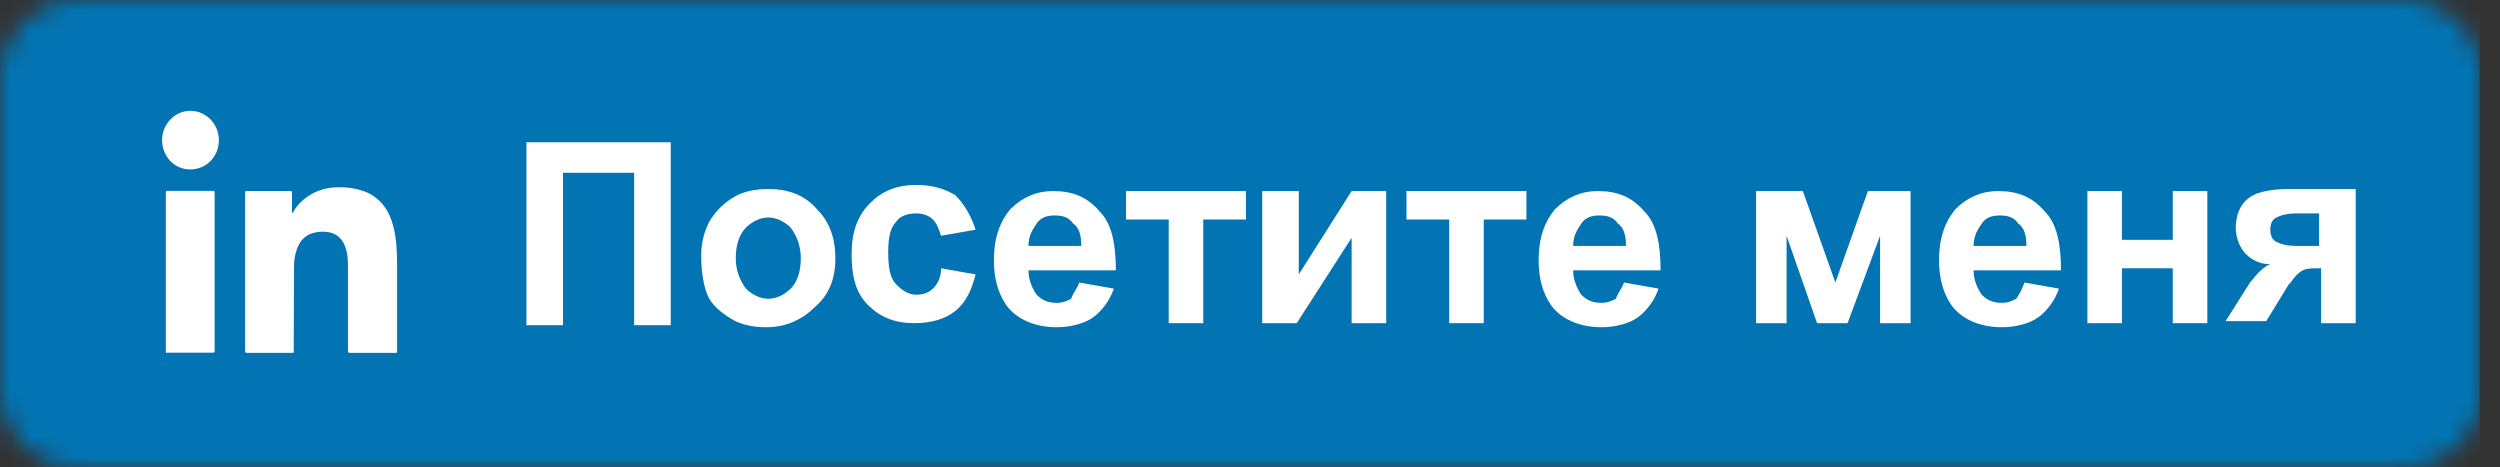
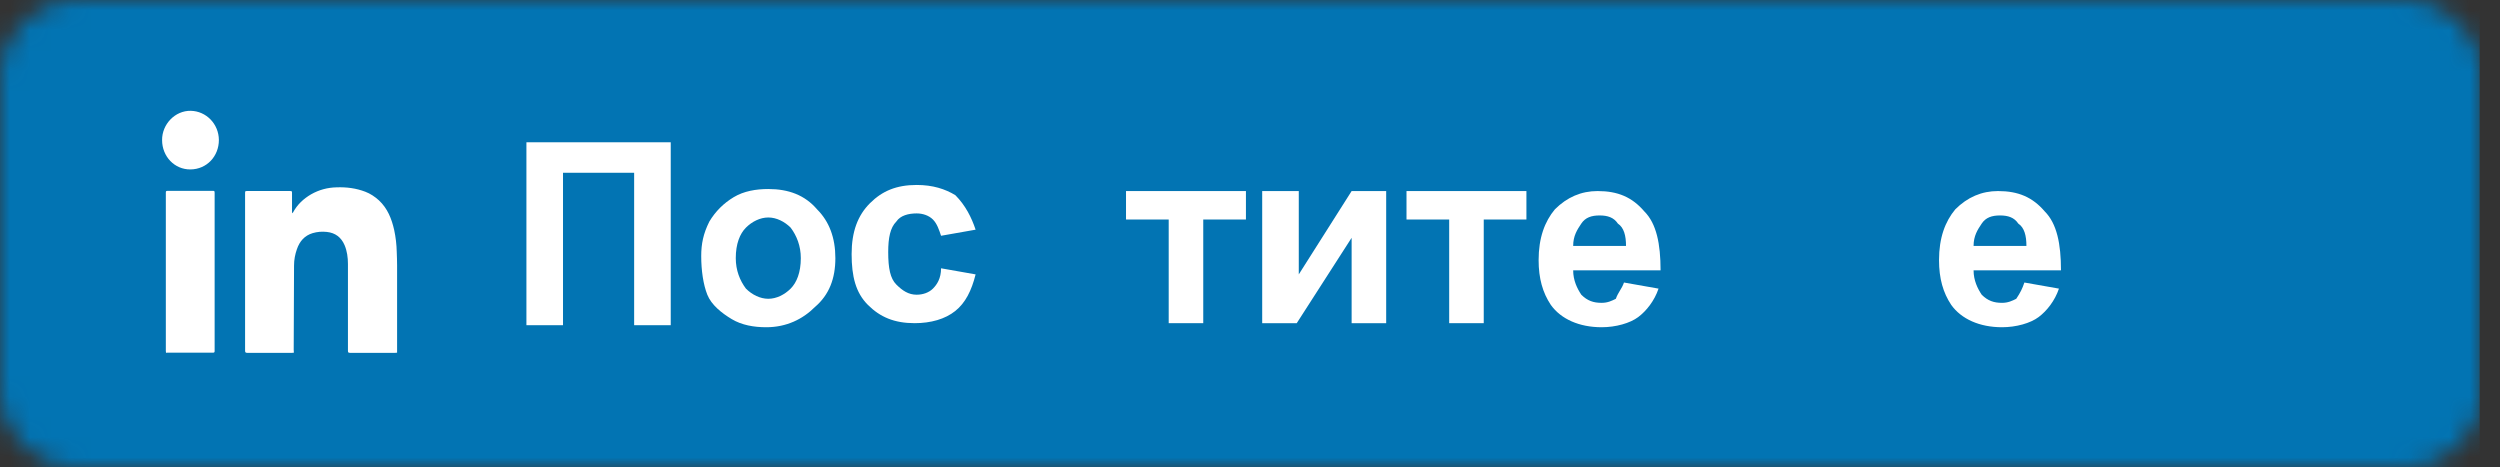
<svg xmlns="http://www.w3.org/2000/svg" width="123" height="23" viewBox="0 0 123 23" fill="none">
  <rect x="0" y="0" width="123" height="23" fill="#333333" stroke="none" />
  <mask id="mask0" mask-type="alpha" maskUnits="userSpaceOnUse" x="0" y="0" width="123" height="23">
    <path d="M118.3 0H3.8C1.7 0 0 1.7 0 3.8V19.2C0 21.3 1.7 23 3.8 23H118.3C120.4 23 122.1 21.3 122.1 19.2V3.8C122.1 1.7 120.4 0 118.3 0Z" fill="#4367AF" />
  </mask>
  <g mask="url(#mask0)">
    <rect x="-1" width="123" height="23" fill="#0274B3" />
    <path d="M25.9 7H33V16H31.2V8.5H27.7V16H25.9V7Z" fill="white" />
    <path d="M34.5 12.6C34.5 12 34.6 11.5 34.9 10.9C35.2 10.4 35.6 10 36.1 9.7C36.6 9.4 37.2 9.3 37.8 9.3C38.8 9.3 39.6 9.6 40.2 10.3C40.8 10.9 41.1 11.7 41.1 12.7C41.1 13.7 40.8 14.5 40.1 15.1C39.5 15.7 38.7 16.1 37.7 16.1C37.1 16.1 36.5 16 36 15.7C35.5 15.4 35 15 34.8 14.5C34.6 14 34.5 13.3 34.5 12.6ZM36.2 12.7C36.2 13.3 36.4 13.8 36.7 14.2C37 14.5 37.4 14.7 37.8 14.7C38.2 14.7 38.6 14.5 38.9 14.2C39.2 13.9 39.4 13.4 39.4 12.7C39.4 12.1 39.2 11.6 38.9 11.2C38.6 10.9 38.2 10.7 37.8 10.7C37.4 10.7 37 10.9 36.7 11.2C36.4 11.5 36.2 12 36.2 12.7Z" fill="white" />
    <path d="M48 11.3L46.3 11.6C46.2 11.3 46.1 11 45.9 10.8C45.7 10.6 45.4 10.5 45.1 10.5C44.7 10.5 44.3 10.6 44.1 10.9C43.8 11.2 43.7 11.7 43.7 12.4C43.7 13.2 43.8 13.7 44.1 14C44.4 14.3 44.7 14.5 45.1 14.5C45.4 14.5 45.7 14.4 45.9 14.2C46.1 14 46.3 13.7 46.3 13.2L48 13.5C47.8 14.3 47.5 14.9 47 15.3C46.5 15.7 45.8 15.9 45 15.9C44 15.9 43.3 15.6 42.7 15C42.1 14.4 41.9 13.6 41.9 12.5C41.9 11.4 42.2 10.6 42.8 10C43.4 9.4 44.1 9.1 45.1 9.1C45.9 9.1 46.5 9.3 47 9.6C47.5 10.1 47.8 10.7 48 11.3Z" fill="white" />
-     <path d="M53.1 13.9L54.8 14.2C54.6 14.8 54.2 15.3 53.8 15.6C53.4 15.9 52.7 16.1 52 16.1C50.9 16.1 50 15.7 49.5 15C49.1 14.4 48.9 13.7 48.9 12.8C48.9 11.7 49.2 10.9 49.7 10.3C50.3 9.7 51 9.4 51.8 9.4C52.8 9.4 53.5 9.7 54.1 10.4C54.7 11 54.9 12 54.9 13.3H50.6C50.6 13.8 50.8 14.2 51 14.5C51.3 14.8 51.6 14.9 52 14.9C52.3 14.9 52.5 14.8 52.7 14.7C52.8 14.4 53 14.2 53.1 13.9ZM53.2 12.1C53.2 11.6 53.1 11.2 52.8 11C52.6 10.7 52.3 10.6 51.9 10.6C51.5 10.6 51.2 10.7 51 11C50.8 11.3 50.6 11.6 50.6 12.1H53.2Z" fill="white" />
    <path d="M55.4 9.4H61.3V10.8H59.2V15.9H57.5V10.8H55.4V9.4Z" fill="white" />
    <path d="M62.2 9.4H63.9V13.5L66.5 9.4H68.2V15.9H66.5V11.7L63.8 15.9H62.1V9.4H62.2Z" fill="white" />
    <path d="M69.2 9.4H75.1V10.8H73V15.9H71.3V10.8H69.2V9.4Z" fill="white" />
    <path d="M79.9 13.9L81.6 14.2C81.4 14.8 81 15.3 80.6 15.6C80.2 15.9 79.5 16.1 78.8 16.1C77.7 16.1 76.8 15.7 76.3 15C75.9 14.4 75.7 13.7 75.7 12.8C75.7 11.7 76 10.9 76.5 10.3C77.1 9.7 77.8 9.4 78.6 9.4C79.6 9.4 80.3 9.7 80.9 10.4C81.5 11 81.7 12 81.7 13.3H77.4C77.4 13.8 77.6 14.2 77.8 14.5C78.1 14.8 78.4 14.9 78.8 14.9C79.1 14.9 79.3 14.8 79.5 14.7C79.6 14.4 79.8 14.2 79.9 13.9ZM80 12.1C80 11.6 79.9 11.2 79.6 11C79.4 10.7 79.1 10.6 78.7 10.6C78.3 10.6 78 10.7 77.8 11C77.6 11.3 77.4 11.6 77.4 12.1H80Z" fill="white" />
-     <path d="M86.6 9.4H88.7L90.3 13.9L91.9 9.4H94V15.9H92.5V11.6L90.9 15.9H89.4L87.9 11.6V15.9H86.4V9.4H86.6Z" fill="white" />
    <path d="M99.6 13.9L101.3 14.2C101.1 14.8 100.7 15.3 100.3 15.6C99.9 15.9 99.2 16.1 98.5 16.1C97.4 16.1 96.5 15.7 96 15C95.6 14.4 95.4 13.7 95.4 12.8C95.4 11.7 95.7 10.9 96.2 10.3C96.8 9.7 97.5 9.4 98.3 9.4C99.3 9.4 100 9.7 100.6 10.4C101.2 11 101.4 12 101.4 13.3H97.1C97.1 13.8 97.3 14.2 97.5 14.5C97.8 14.8 98.1 14.9 98.5 14.9C98.8 14.9 99 14.8 99.2 14.7C99.4 14.4 99.5 14.2 99.6 13.9ZM99.7 12.1C99.7 11.6 99.6 11.2 99.3 11C99.1 10.7 98.8 10.6 98.4 10.6C98 10.6 97.7 10.7 97.5 11C97.3 11.3 97.1 11.6 97.1 12.1H99.7Z" fill="white" />
-     <path d="M102.7 9.4H104.4V11.8H106.9V9.4H108.6V15.9H106.9V13.2H104.4V15.9H102.7V9.4Z" fill="white" />
-     <path d="M115.9 9.4V15.9H114.2V13.2H114.1C113.7 13.2 113.5 13.2 113.3 13.3C113.1 13.4 112.9 13.6 112.7 13.9L112.6 14L111.5 15.8H109.5L110.7 13.9C111.1 13.4 111.4 13.1 111.7 13C111.2 13 110.8 12.8 110.5 12.5C110.2 12.2 110 11.7 110 11.2C110 10.8 110.1 10.4 110.3 10.1C110.5 9.8 110.8 9.6 111.1 9.5C111.4 9.4 111.9 9.3 112.6 9.3H115.9V9.4ZM114.2 10.5H113C112.5 10.5 112.2 10.6 112 10.7C111.8 10.8 111.7 11 111.7 11.3C111.7 11.6 111.8 11.8 112 11.9C112.2 12 112.5 12.1 113 12.1H114.1V10.5H114.2Z" fill="white" />
    <path d="M14.459 17.352C14.417 17.352 14.392 17.36 14.367 17.36C13.63 17.36 12.894 17.36 12.158 17.36C12.083 17.36 12.058 17.335 12.058 17.257C12.058 14.675 12.058 12.101 12.058 9.519C12.058 9.398 12.058 9.398 12.175 9.398C12.869 9.398 13.555 9.398 14.249 9.398C14.367 9.398 14.367 9.398 14.367 9.519C14.367 9.813 14.367 10.107 14.367 10.4C14.367 10.426 14.367 10.461 14.383 10.495C14.392 10.478 14.408 10.469 14.417 10.452C14.626 10.063 14.935 9.778 15.303 9.562C15.697 9.338 16.115 9.226 16.567 9.217C17.052 9.2 17.52 9.26 17.972 9.433C18.223 9.528 18.441 9.675 18.642 9.856C19.068 10.253 19.269 10.763 19.394 11.316C19.47 11.67 19.512 12.032 19.52 12.395C19.528 12.62 19.537 12.844 19.537 13.06C19.537 14.459 19.537 15.849 19.537 17.248C19.537 17.283 19.537 17.309 19.537 17.352C19.503 17.352 19.47 17.36 19.445 17.36C18.7 17.36 17.964 17.36 17.219 17.36C17.136 17.36 17.119 17.335 17.119 17.257C17.119 15.832 17.119 14.407 17.119 12.991C17.119 12.671 17.077 12.352 16.952 12.058C16.784 11.67 16.491 11.454 16.081 11.411C15.839 11.385 15.613 11.402 15.379 11.471C14.986 11.592 14.743 11.868 14.609 12.257C14.517 12.516 14.467 12.784 14.467 13.06C14.459 14.442 14.459 15.823 14.45 17.205C14.45 17.248 14.459 17.291 14.459 17.352Z" fill="white" />
    <path d="M8.167 17.352C8.167 17.317 8.159 17.291 8.159 17.265C8.159 14.684 8.159 12.093 8.159 9.511C8.159 9.398 8.159 9.39 8.268 9.39C8.996 9.39 9.723 9.39 10.451 9.39C10.552 9.39 10.56 9.39 10.56 9.502C10.56 12.084 10.56 14.675 10.56 17.257C10.56 17.309 10.56 17.352 10.485 17.352C9.732 17.352 8.979 17.352 8.226 17.352C8.218 17.36 8.201 17.36 8.167 17.352Z" fill="white" />
    <path d="M7.975 6.894C7.967 6.117 8.611 5.435 9.389 5.452C10.142 5.469 10.761 6.091 10.769 6.885C10.769 7.689 10.175 8.328 9.372 8.336C8.586 8.345 7.975 7.697 7.975 6.894Z" fill="white" />
  </g>
</svg>